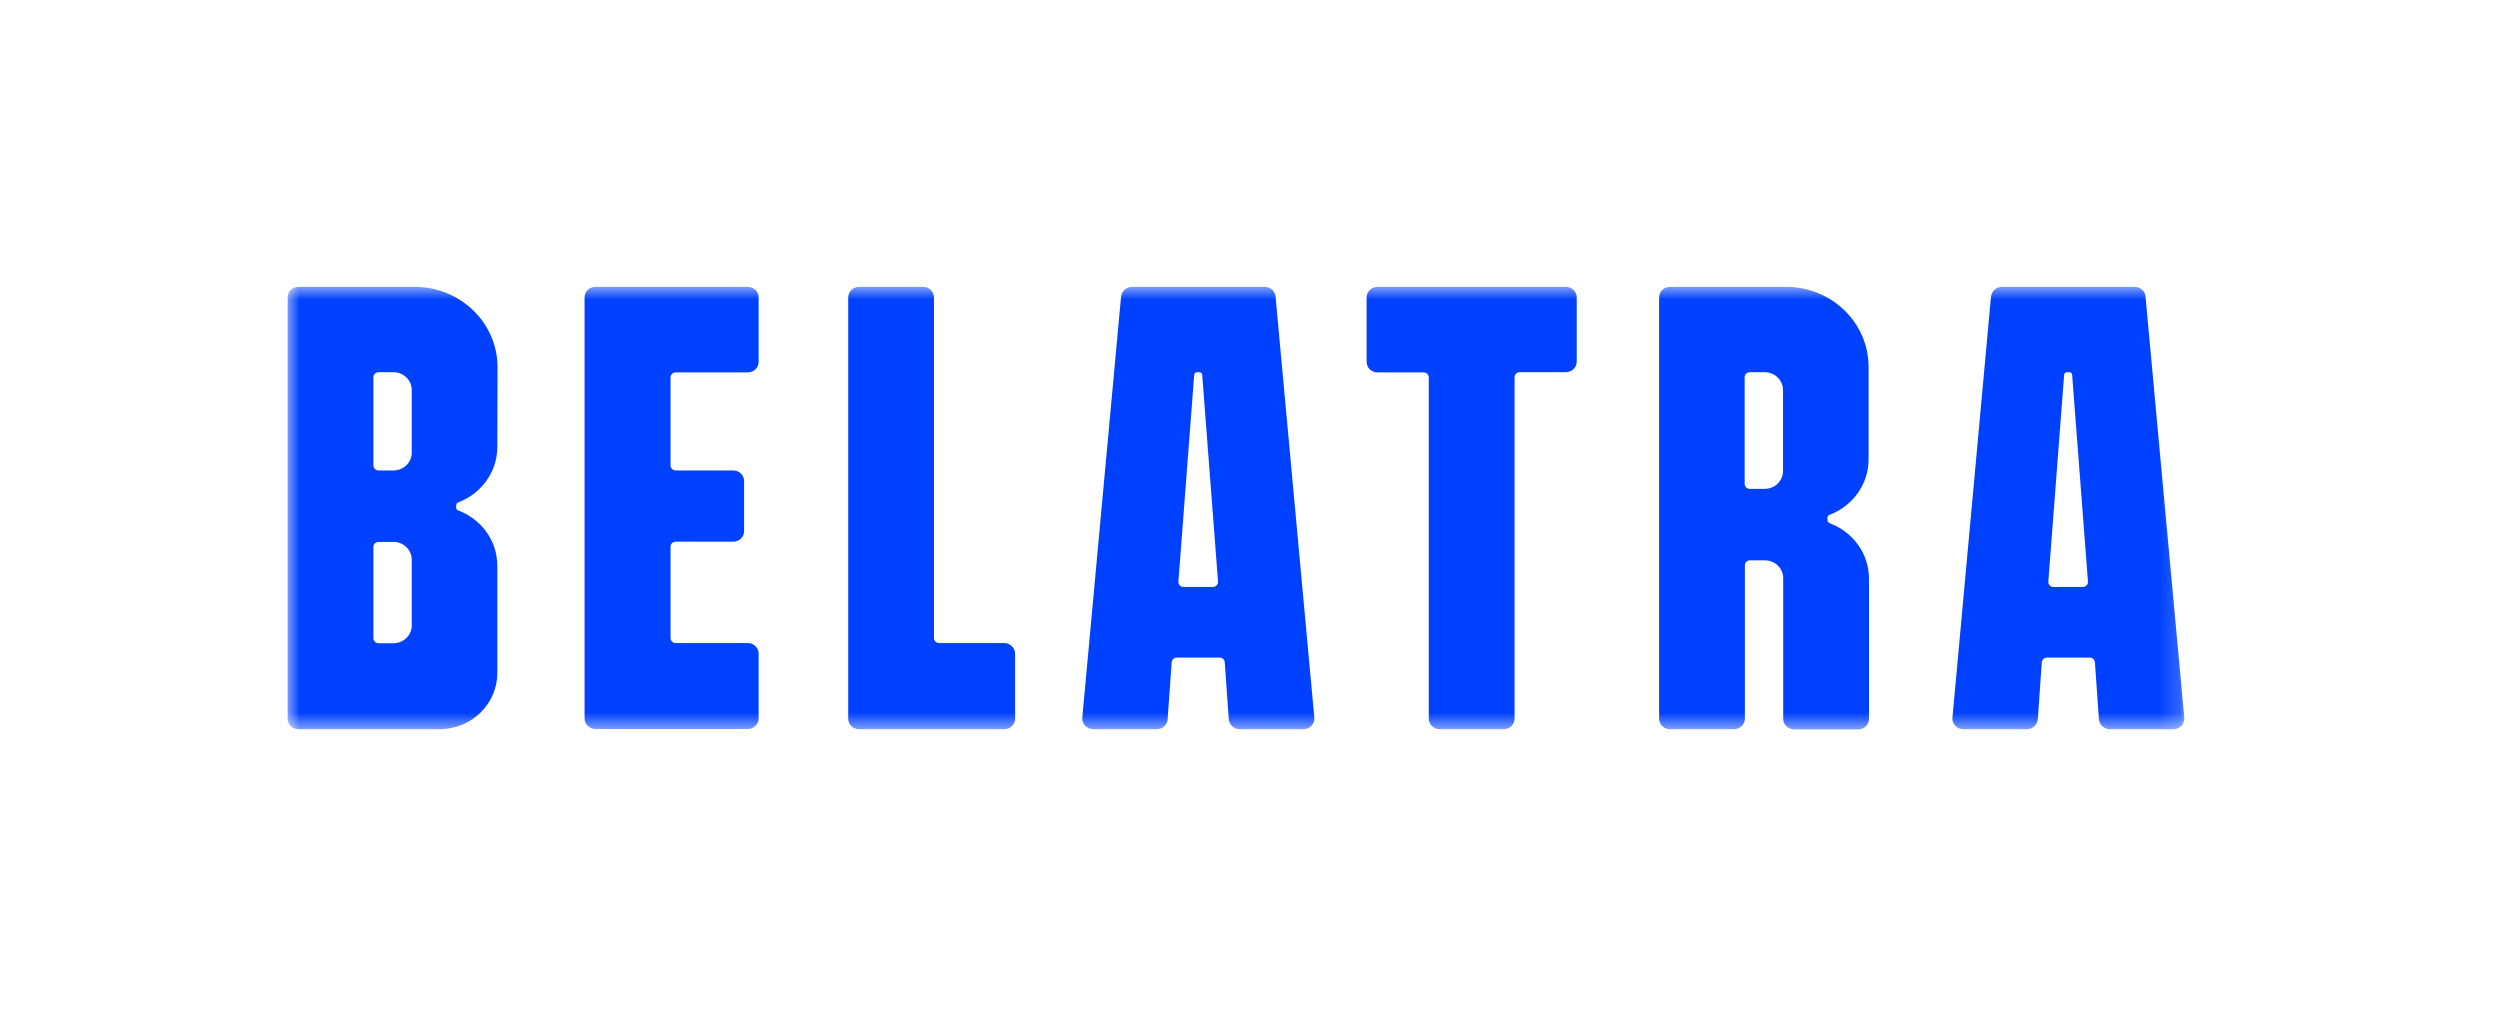
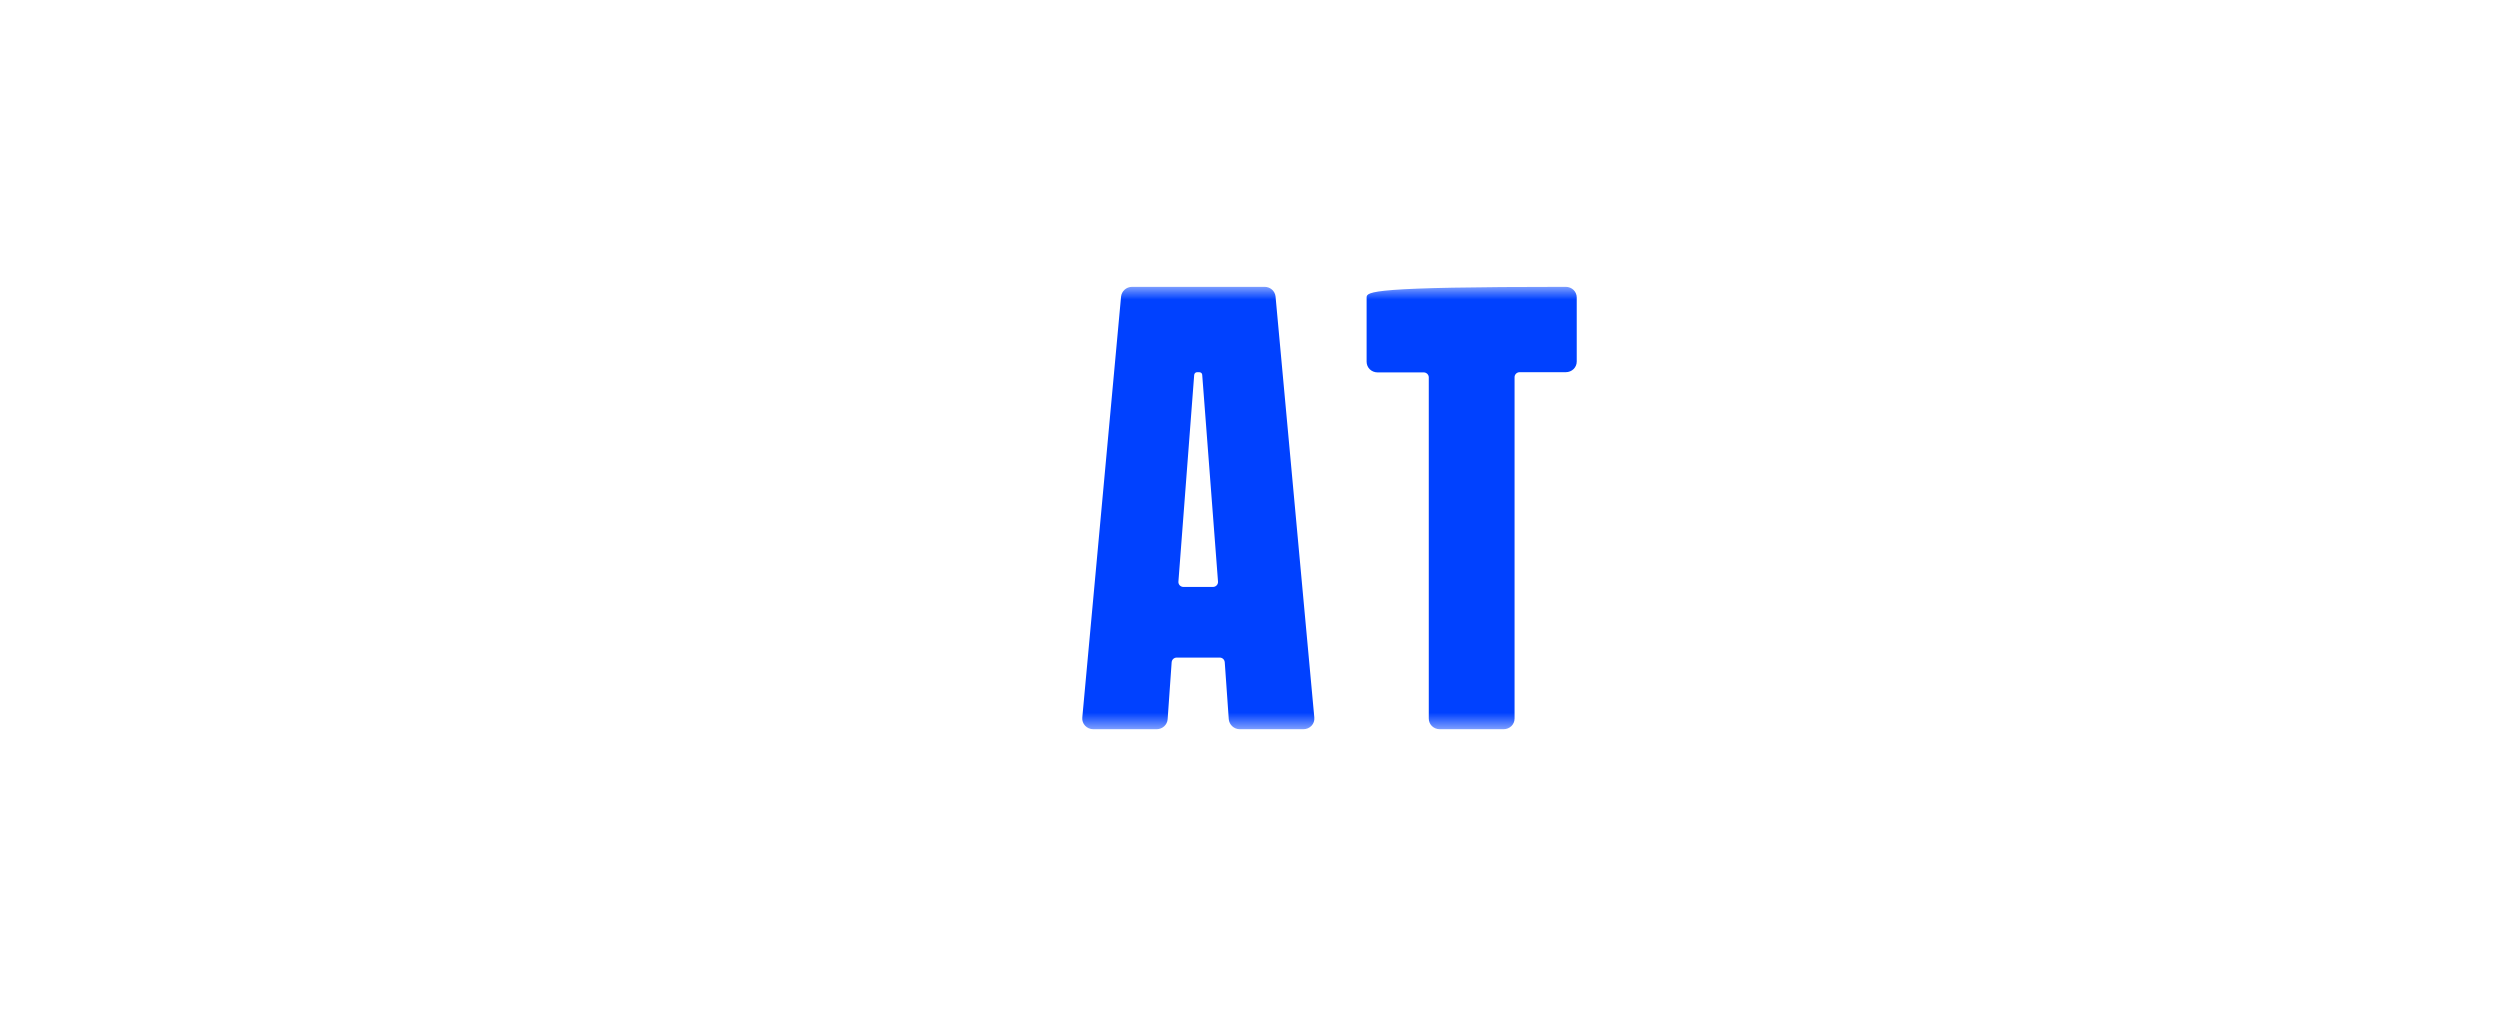
<svg xmlns="http://www.w3.org/2000/svg" width="121" height="49" viewBox="0 0 121 49" fill="none">
  <g clip-path="url(#clip0_10676_77353)">
    <g clip-path="url(#clip1_10676_77353)">
      <mask id="mask0_10676_77353" style="mask-type:luminance" maskUnits="userSpaceOnUse" x="13" y="13" width="93" height="23">
        <path d="M105.82 13.784H13.82V35.384H105.82V13.784Z" fill="white" />
      </mask>
      <g mask="url(#mask0_10676_77353)">
        <path d="M61.736 14.348C61.706 14.081 61.481 13.883 61.206 13.883H54.791C54.515 13.883 54.291 14.091 54.26 14.348L52.383 34.73C52.353 35.027 52.598 35.294 52.914 35.294H55.984C56.259 35.294 56.494 35.086 56.514 34.809L56.708 32.054C56.718 31.926 56.82 31.827 56.953 31.827H59.034C59.166 31.827 59.268 31.926 59.278 32.054L59.472 34.809C59.493 35.077 59.727 35.294 60.003 35.294H63.083C63.399 35.294 63.644 35.037 63.613 34.73L61.736 14.348ZM57.279 28.408C57.136 28.408 57.024 28.289 57.035 28.151L57.799 18.143C57.81 18.064 57.871 18.014 57.942 18.014H58.044C58.126 18.014 58.187 18.074 58.187 18.143L58.952 28.151C58.962 28.289 58.85 28.408 58.707 28.408H57.279Z" fill="#0041FF" />
-         <path d="M103.842 14.348C103.821 14.081 103.587 13.883 103.311 13.883H96.895C96.62 13.883 96.396 14.091 96.365 14.348L94.499 34.73C94.468 35.027 94.713 35.294 95.029 35.294H98.099C98.375 35.294 98.609 35.086 98.63 34.809L98.823 32.054C98.834 31.926 98.935 31.827 99.068 31.827H101.149C101.281 31.827 101.383 31.926 101.394 32.054L101.587 34.809C101.607 35.077 101.843 35.294 102.118 35.294H105.188C105.504 35.294 105.749 35.037 105.719 34.73L103.842 14.348ZM99.384 28.408C99.242 28.408 99.129 28.289 99.139 28.151L99.904 18.143C99.915 18.064 99.976 18.014 100.047 18.014H100.149C100.231 18.014 100.292 18.074 100.292 18.143L101.057 28.151C101.067 28.289 100.955 28.408 100.812 28.408H99.384Z" fill="#0041FF" />
-         <path d="M32.454 26.456V30.885C32.454 31.014 32.567 31.123 32.699 31.123H36.187C36.483 31.123 36.718 31.351 36.718 31.638V34.769C36.718 35.057 36.483 35.285 36.187 35.285H28.823C28.527 35.285 28.293 35.057 28.293 34.769V14.398C28.293 14.111 28.527 13.883 28.823 13.883H36.187C36.483 13.883 36.718 14.111 36.718 14.398V17.509C36.718 17.797 36.483 18.024 36.187 18.024H32.699C32.567 18.024 32.454 18.133 32.454 18.262V22.533C32.454 22.661 32.567 22.77 32.699 22.77H35.484C35.779 22.77 36.014 22.998 36.014 23.286V25.703C36.014 25.991 35.779 26.218 35.484 26.218H32.699C32.567 26.218 32.454 26.327 32.454 26.456Z" fill="#0041FF" />
-         <path d="M75.783 13.883H66.675C66.379 13.883 66.144 14.111 66.144 14.398V17.509C66.144 17.797 66.379 18.024 66.675 18.024H68.909C69.041 18.024 69.153 18.133 69.153 18.262V34.779C69.153 35.067 69.388 35.294 69.684 35.294H72.774C73.07 35.294 73.305 35.067 73.305 34.779V18.252C73.305 18.123 73.417 18.014 73.549 18.014H75.783C76.079 18.014 76.314 17.787 76.314 17.499V14.398C76.314 14.111 76.079 13.883 75.783 13.883Z" fill="#0041FF" />
-         <path d="M48.6 31.123H45.449C45.316 31.123 45.204 31.014 45.204 30.885V14.398C45.204 14.111 44.969 13.883 44.674 13.883H41.583C41.287 13.883 41.053 14.111 41.053 14.398V34.779C41.053 35.067 41.287 35.294 41.583 35.294H48.6C48.896 35.294 49.131 35.067 49.131 34.779V31.648C49.131 31.361 48.896 31.123 48.6 31.123Z" fill="#0041FF" />
-         <path d="M88.45 25.178V25.049C88.45 24.99 88.491 24.94 88.542 24.921C89.654 24.504 90.439 23.454 90.439 22.235V17.777C90.45 15.627 88.654 13.883 86.441 13.883H80.831C80.535 13.883 80.301 14.111 80.301 14.398V34.779C80.301 35.067 80.535 35.294 80.831 35.294H83.922C84.218 35.294 84.452 35.067 84.452 34.779V27.358C84.452 27.229 84.564 27.12 84.697 27.12H85.421C85.91 27.12 86.308 27.507 86.308 27.982V34.789C86.308 35.077 86.543 35.304 86.838 35.304H89.929C90.225 35.304 90.459 35.077 90.459 34.789V28.012C90.459 26.783 89.674 25.743 88.562 25.327C88.491 25.287 88.45 25.238 88.45 25.178ZM86.298 22.8C86.298 23.276 85.9 23.662 85.41 23.662H84.686C84.554 23.662 84.442 23.553 84.442 23.424V18.252C84.442 18.123 84.554 18.014 84.686 18.014H85.41C85.9 18.014 86.298 18.401 86.298 18.877V22.8Z" fill="#0041FF" />
-         <path d="M24.081 17.777C24.081 15.627 22.285 13.883 20.062 13.883H14.452C14.156 13.883 13.922 14.111 13.922 14.398V34.779C13.922 35.067 14.156 35.294 14.452 35.294H21.266C22.816 35.294 24.07 34.076 24.07 32.57V27.388C24.07 26.159 23.285 25.119 22.173 24.703C22.112 24.683 22.081 24.633 22.081 24.574V24.445C22.081 24.385 22.122 24.336 22.173 24.316C23.285 23.9 24.07 22.85 24.07 21.631L24.081 17.777ZM19.929 30.271C19.929 30.747 19.532 31.133 19.042 31.133H18.318C18.185 31.133 18.073 31.024 18.073 30.895V26.466C18.073 26.337 18.185 26.228 18.318 26.228H19.042C19.532 26.228 19.929 26.615 19.929 27.09V30.271ZM19.929 21.908C19.929 22.384 19.532 22.77 19.042 22.77H18.318C18.185 22.77 18.073 22.661 18.073 22.533V18.252C18.073 18.123 18.185 18.014 18.318 18.014H19.042C19.532 18.014 19.929 18.401 19.929 18.877V21.908Z" fill="#0041FF" />
+         <path d="M75.783 13.883C66.379 13.883 66.144 14.111 66.144 14.398V17.509C66.144 17.797 66.379 18.024 66.675 18.024H68.909C69.041 18.024 69.153 18.133 69.153 18.262V34.779C69.153 35.067 69.388 35.294 69.684 35.294H72.774C73.07 35.294 73.305 35.067 73.305 34.779V18.252C73.305 18.123 73.417 18.014 73.549 18.014H75.783C76.079 18.014 76.314 17.787 76.314 17.499V14.398C76.314 14.111 76.079 13.883 75.783 13.883Z" fill="#0041FF" />
      </g>
    </g>
  </g>
  <defs>
    <clipPath id="clip0_10676_77353">
      <rect width="120" height="48" fill="white" transform="translate(0.221 0.184)" />
    </clipPath>
    <clipPath id="clip1_10676_77353">
      <rect width="120" height="48" fill="white" transform="translate(0.221 0.184)" />
    </clipPath>
  </defs>
</svg>